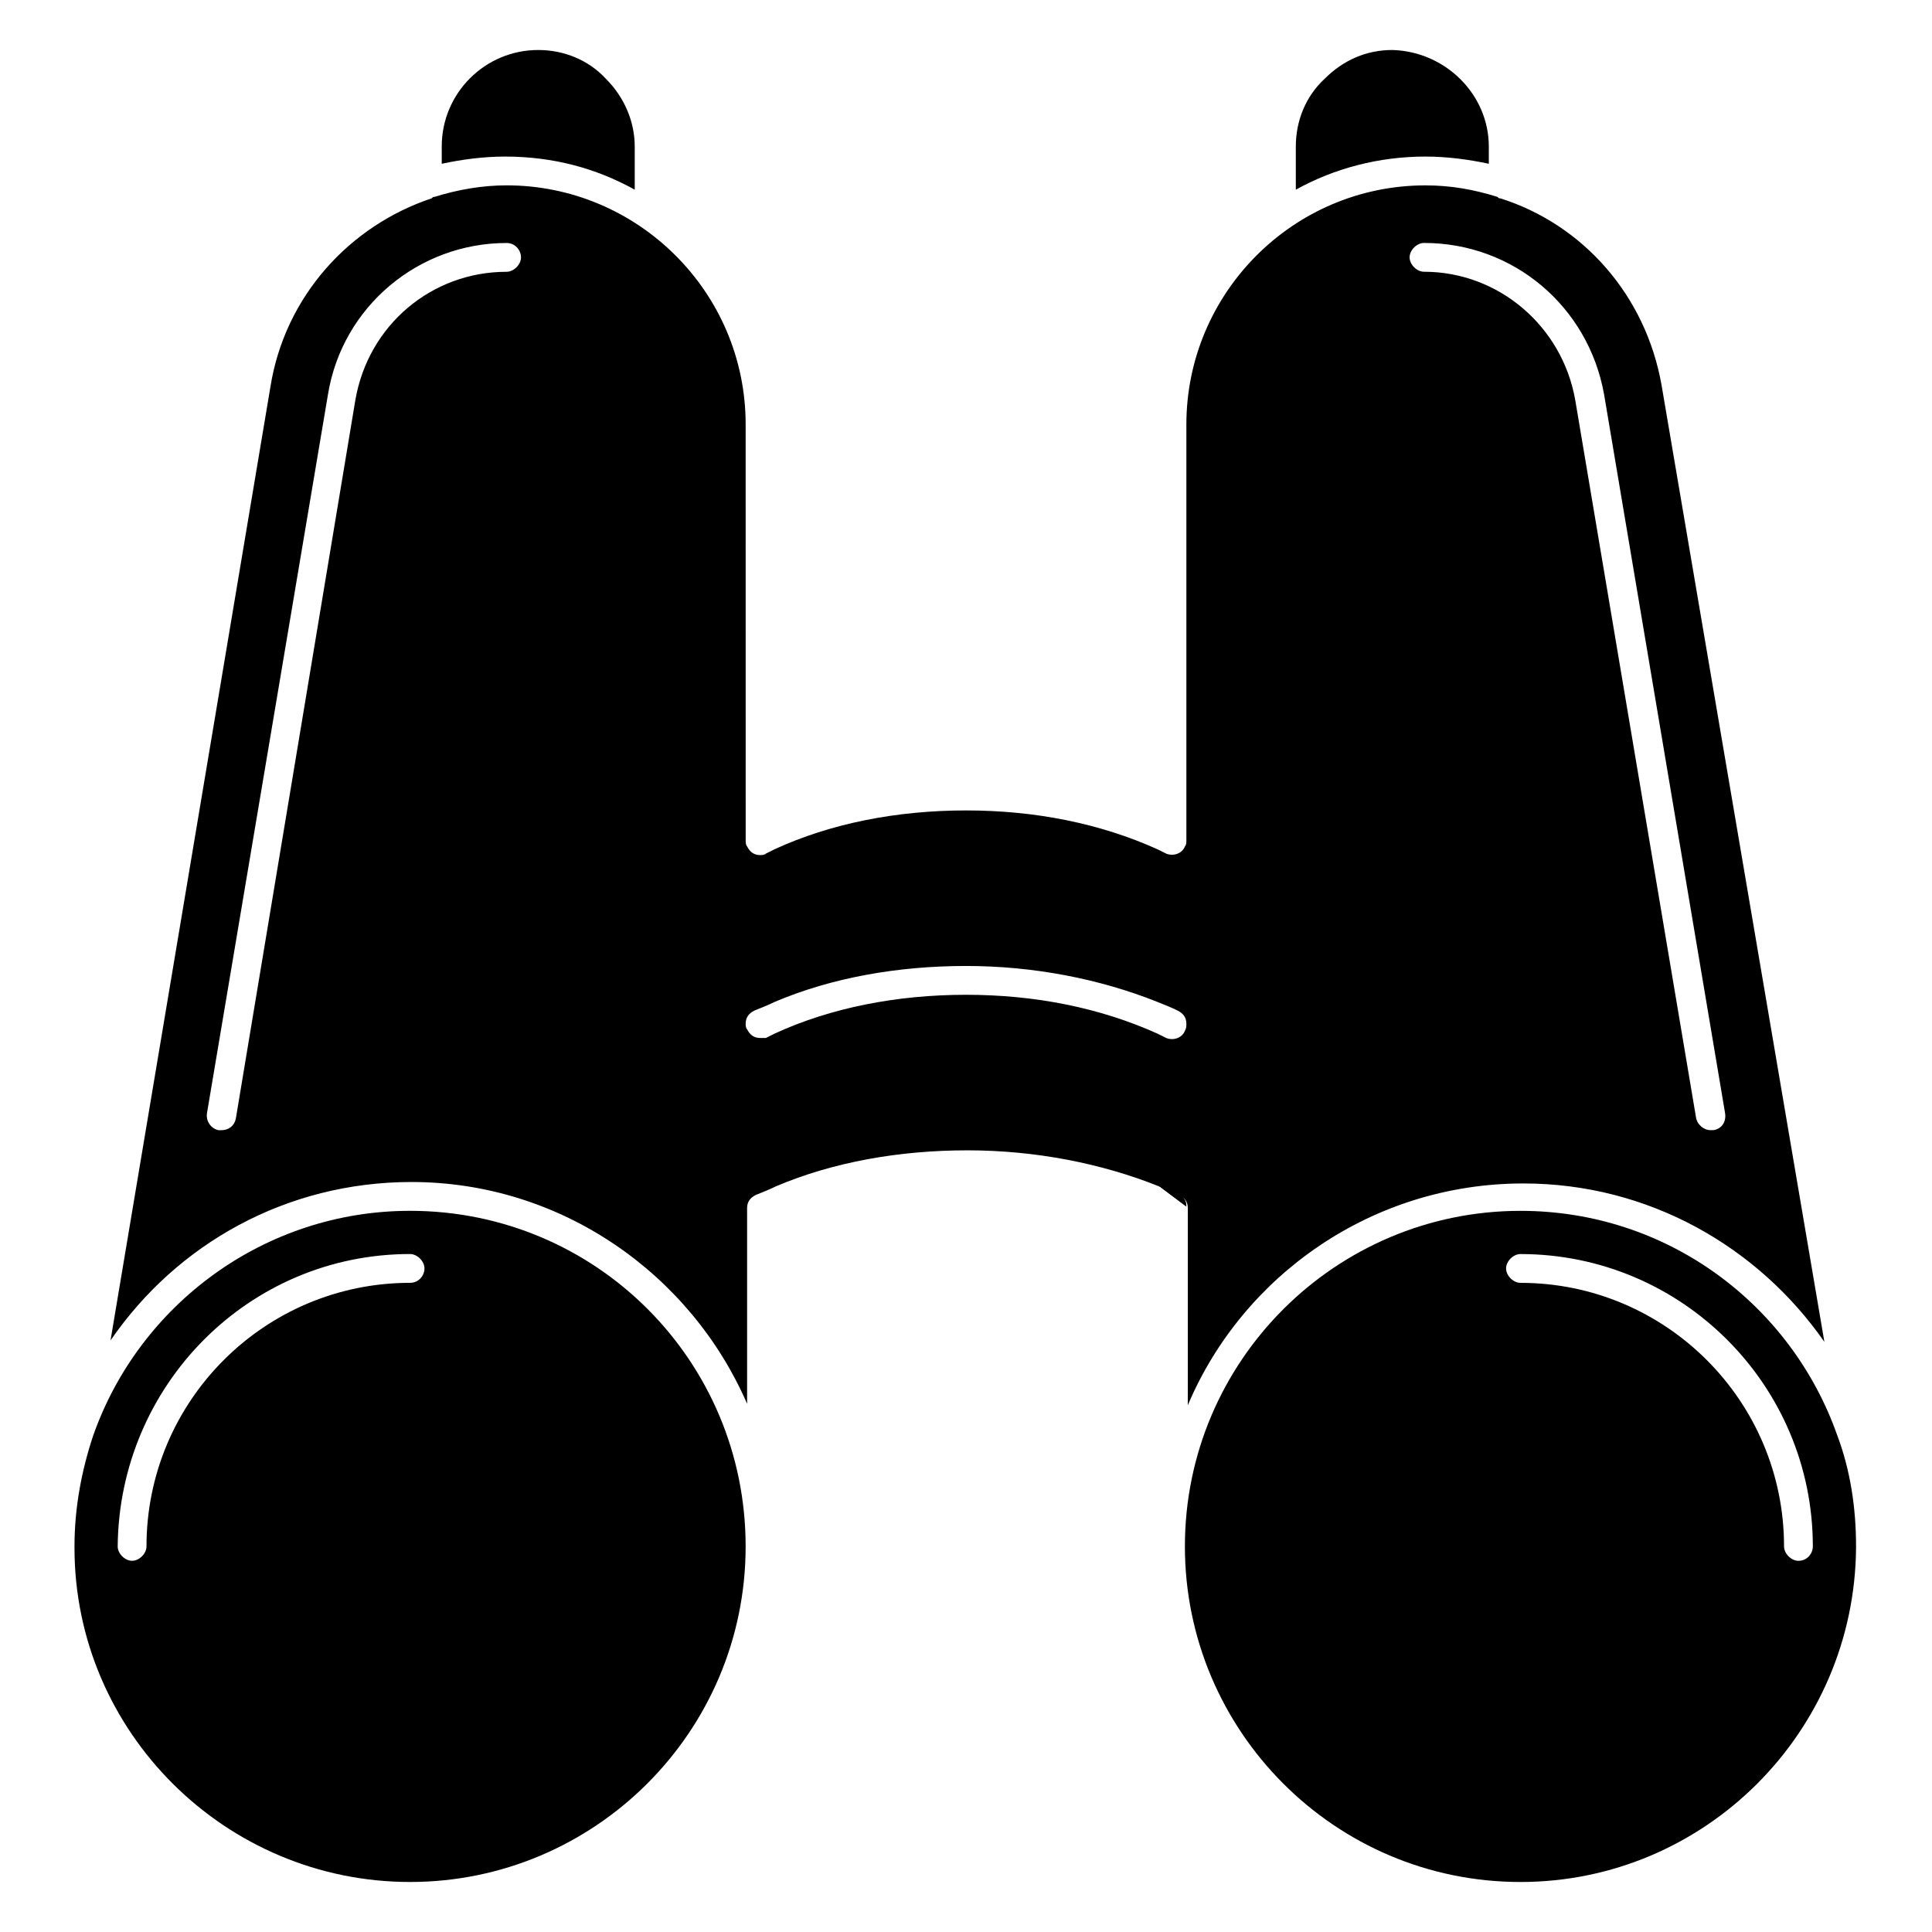
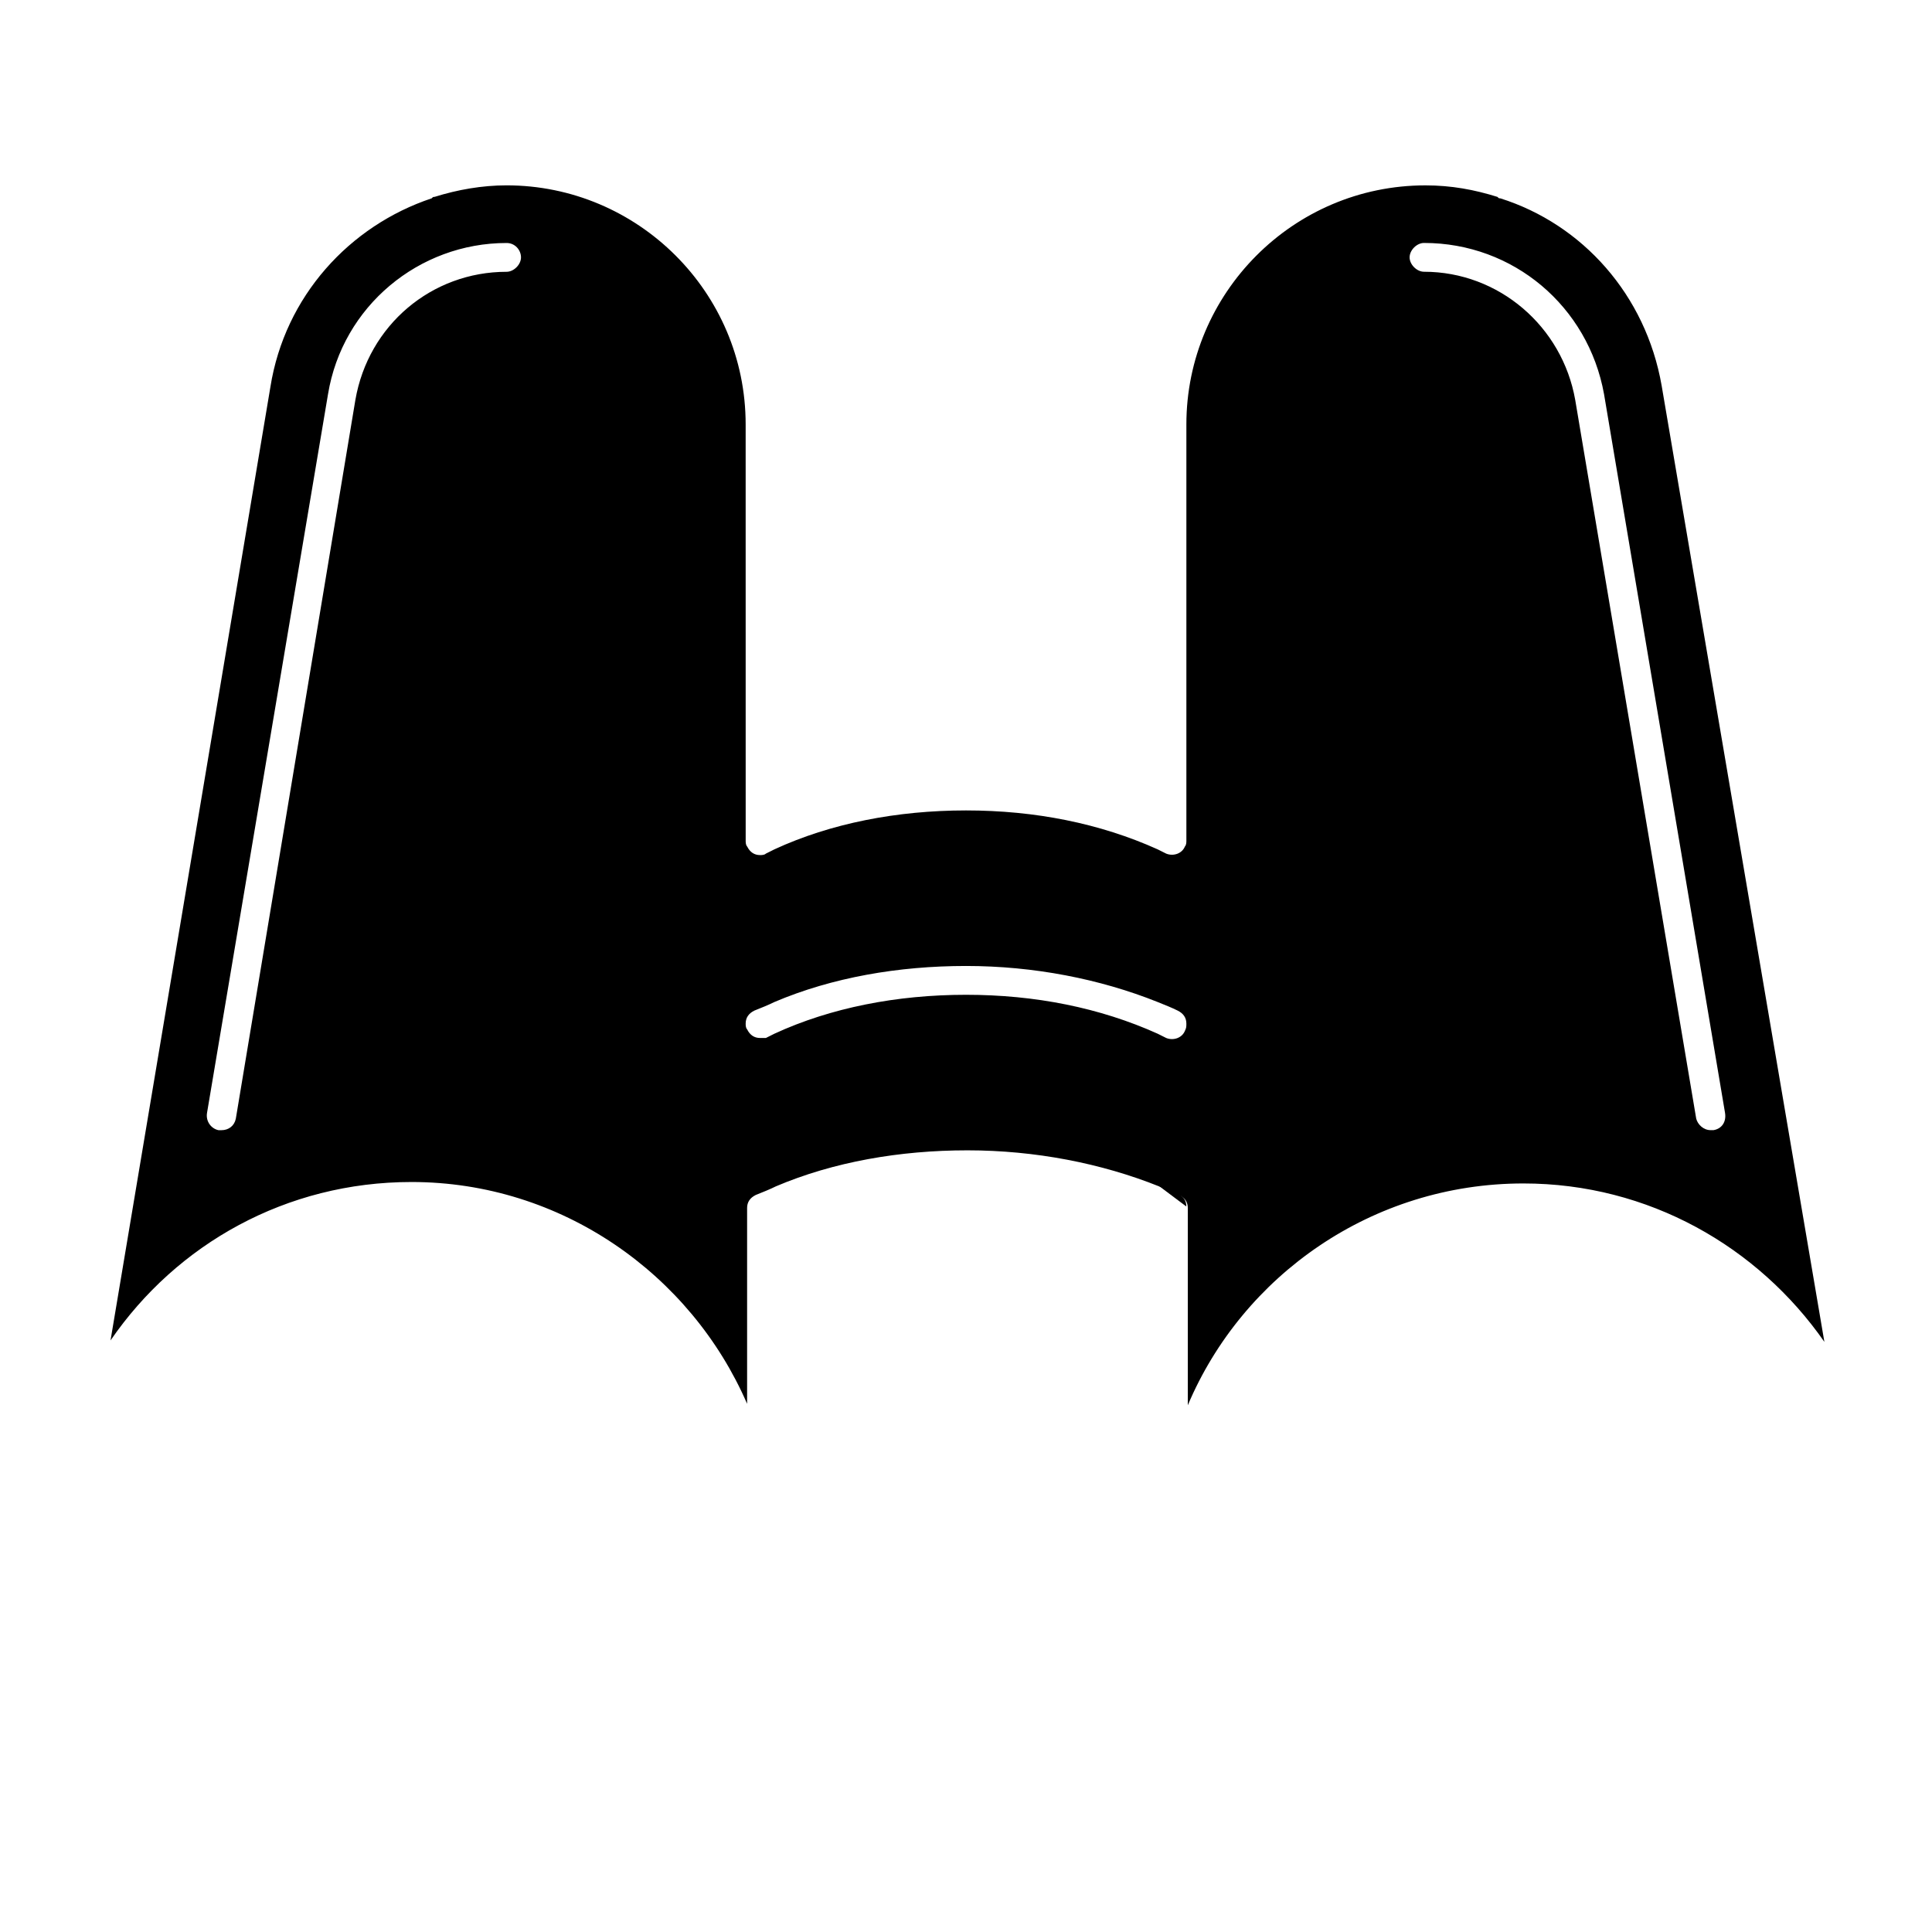
<svg xmlns="http://www.w3.org/2000/svg" fill="#000000" width="800px" height="800px" version="1.1" viewBox="144 144 512 512">
  <g>
-     <path d="m252.67 464.88c-38.551 0-71.754 24.809-83.969 59.543-3.055 9.16-4.961 19.082-4.961 29.391v0.383c0 48.855 40.074 88.547 88.93 88.547s88.93-39.695 88.93-88.93c0-49.238-39.691-88.934-88.93-88.934zm0 19.082c-38.551 0-69.848 31.297-69.848 69.848 0 1.91-1.91 3.816-3.816 3.816-1.91 0-3.816-1.91-3.816-3.816 0.383-42.746 34.734-77.48 77.48-77.48 1.91 0 3.816 1.91 3.816 3.816 0 1.91-1.527 3.816-3.816 3.816z" />
-     <path d="m312.21 182.82v11.449c-10.305-5.727-21.754-8.777-34.352-8.777-5.727 0-11.449 0.762-16.793 1.91v-4.582c0-14.121 11.449-25.57 25.57-25.57 6.871 0 13.359 2.672 17.938 7.633 4.965 4.961 7.637 11.449 7.637 17.938z" />
-     <path d="m450.76 458.01c1.91 0.762 3.816 1.527 5.344 2.289 1.527 0.762 2.289 1.91 2.289 3.434z" />
-     <path d="m630.91 524.43c-12.215-34.73-45.039-59.543-83.969-59.543-48.855 0-88.93 39.695-88.93 88.93 0 48.855 39.695 88.93 88.93 88.93 48.855 0 88.547-39.695 88.93-88.547v-0.383c0-10.305-1.523-20.227-4.961-29.387zm-10.305 33.203c-1.91 0-3.816-1.91-3.816-3.816 0-38.551-31.297-69.848-69.848-69.848-1.91 0-3.816-1.91-3.816-3.816 0-1.91 1.91-3.816 3.816-3.816 42.746 0 77.48 34.73 77.48 77.48 0 1.91-1.527 3.816-3.816 3.816z" />
-     <path d="m538.55 182.82v4.582c-5.344-1.145-11.07-1.91-16.793-1.91-12.215 0-24.047 3.055-34.352 8.777v-11.449c0-6.871 2.672-13.359 7.633-17.938 4.961-4.961 11.07-7.633 17.938-7.633 14.125 0.383 25.574 11.832 25.574 25.57z" />
    <path d="m584.35 246.18c-4.199-24.047-20.992-42.746-42.746-49.617-0.383 0-0.383 0-0.762-0.383-6.106-1.91-12.215-3.055-19.082-3.055-35.113 0-63.359 28.625-63.359 63.359v110.3c0 0.383 0 1.145-0.383 1.527-0.762 1.91-3.055 2.672-4.961 1.91-0.762-0.383-1.527-0.762-2.289-1.145-15.266-6.871-32.441-10.305-50.762-10.305-18.32 0-35.879 3.434-50.762 10.305-0.762 0.383-1.527 0.762-2.289 1.145-0.383 0.383-1.145 0.383-1.527 0.383-1.527 0-2.672-0.762-3.434-2.289-0.383-0.383-0.383-1.145-0.383-1.527l-0.008-110.31c0-35.113-28.625-63.359-63.359-63.359-6.488 0-12.977 1.145-19.082 3.055-0.383 0-0.383 0-0.762 0.383-21.754 7.25-38.93 25.953-42.746 50l-42.367 252.67c17.559-25.57 46.562-41.984 79.77-41.984 39.695 0 74.043 24.426 88.93 58.777v-51.906c0-1.527 0.762-2.672 2.289-3.434 1.91-0.762 3.816-1.527 5.344-2.289 15.266-6.488 32.824-9.543 50.762-9.543s35.496 3.434 50.762 9.543c1.91 0.762 3.816 1.527 5.344 2.289s2.289 1.91 2.289 3.434v52.289c14.504-34.352 48.855-58.777 88.93-58.777 33.207 0 62.211 16.793 79.77 41.984zm-306.1-30.152c-19.848 0-36.641 14.121-40.074 33.969l-31.68 190.46c-0.383 1.91-1.91 3.055-3.816 3.055h-0.762c-1.91-0.383-3.434-2.289-3.055-4.582l32.062-190.46c3.816-23.281 24.047-40.074 47.328-40.074 2.289 0 3.816 1.91 3.816 3.816-0.004 1.91-1.914 3.816-3.82 3.816zm179.77 201.14c-0.762 1.91-3.055 2.672-4.961 1.91-0.762-0.383-1.527-0.762-2.289-1.145-15.266-6.871-32.441-10.305-50.762-10.305s-35.879 3.434-50.762 10.305c-0.762 0.383-1.527 0.762-2.289 1.145-0.387-0.004-1.148-0.004-1.531-0.004-1.527 0-2.672-0.762-3.434-2.289-0.383-0.383-0.383-1.145-0.383-1.527 0-1.527 0.762-2.672 2.289-3.434 1.91-0.762 3.816-1.527 5.344-2.289 15.266-6.488 32.824-9.543 50.762-9.543s35.496 3.434 50.762 9.543c1.91 0.762 3.816 1.527 5.344 2.289 1.527 0.762 2.289 1.91 2.289 3.434 0.004 0.762 0.004 1.145-0.379 1.91zm140.07 26.332h-0.762c-1.91 0-3.434-1.527-3.816-3.055l-32.062-190.46c-3.434-19.465-20.23-33.969-40.074-33.969-1.91 0-3.816-1.91-3.816-3.816 0-1.91 1.91-3.816 3.816-3.816 23.664 0 43.512 16.793 47.711 40.074l32.062 190.46c0.379 2.293-0.766 4.203-3.059 4.582z" />
    <path d="m450.76 458.01c1.91 0.762 3.816 1.527 5.344 2.289 1.527 0.762 2.289 1.91 2.289 3.434z" />
  </g>
</svg>